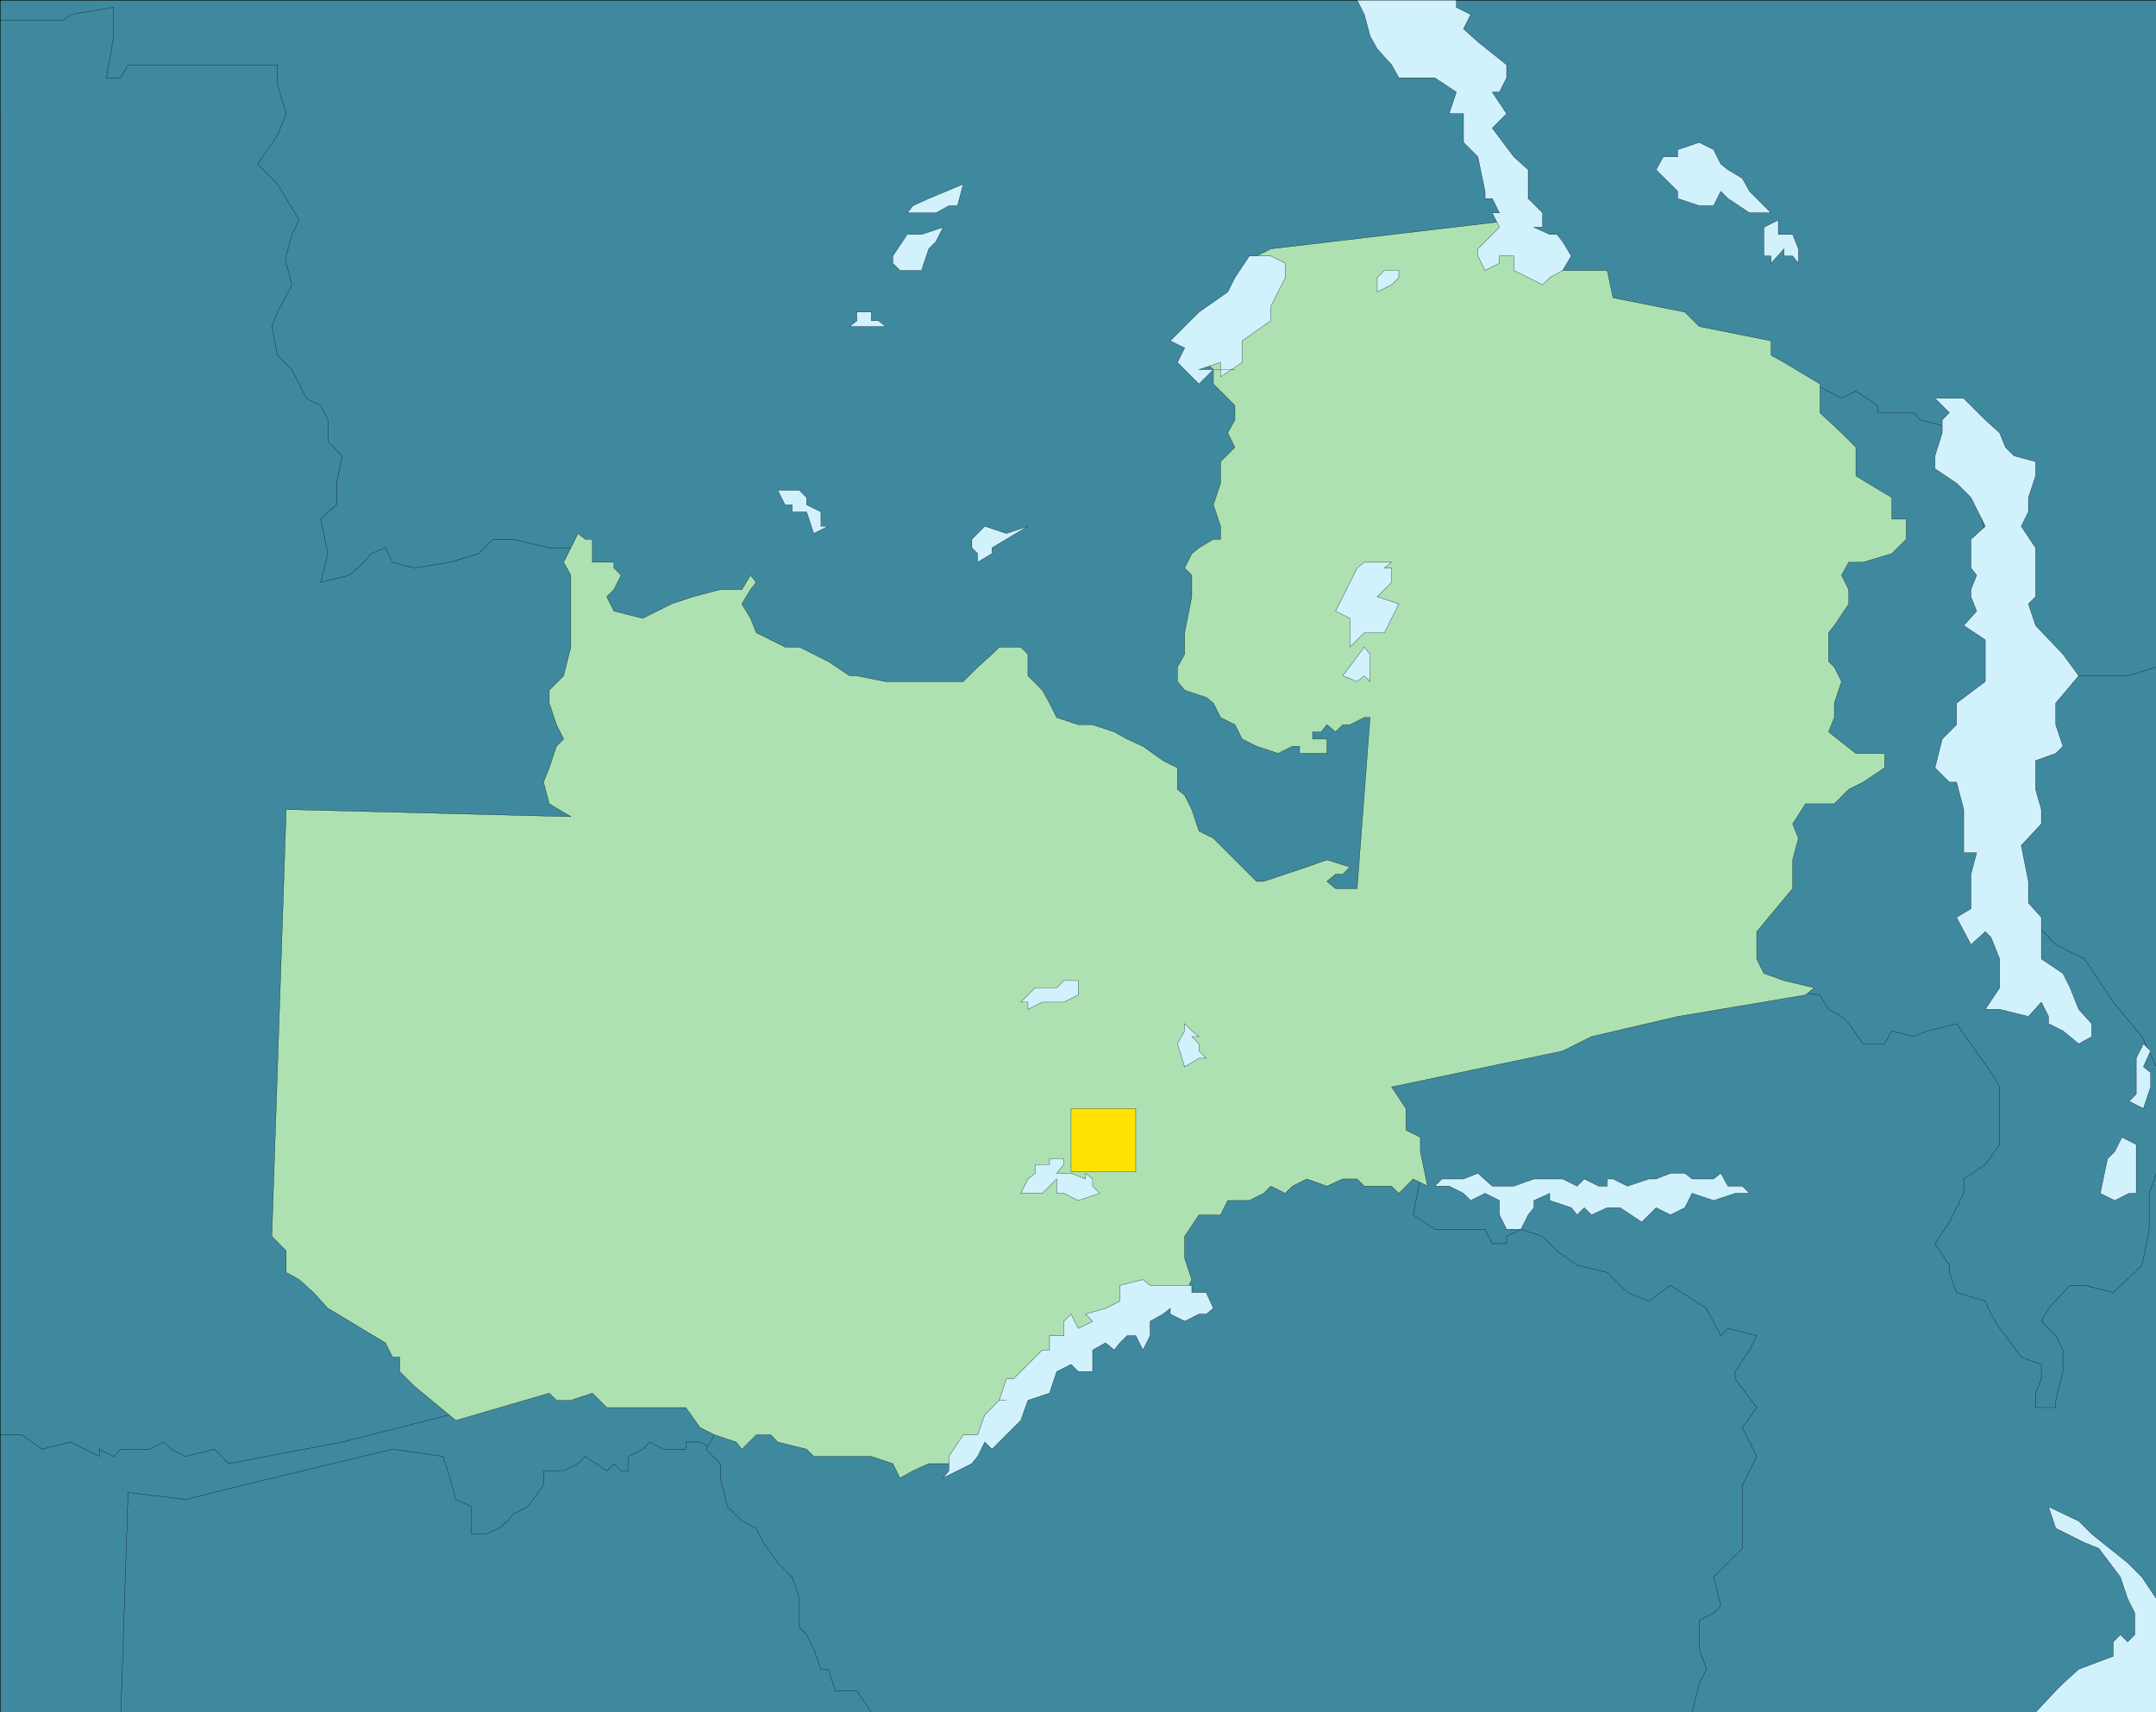
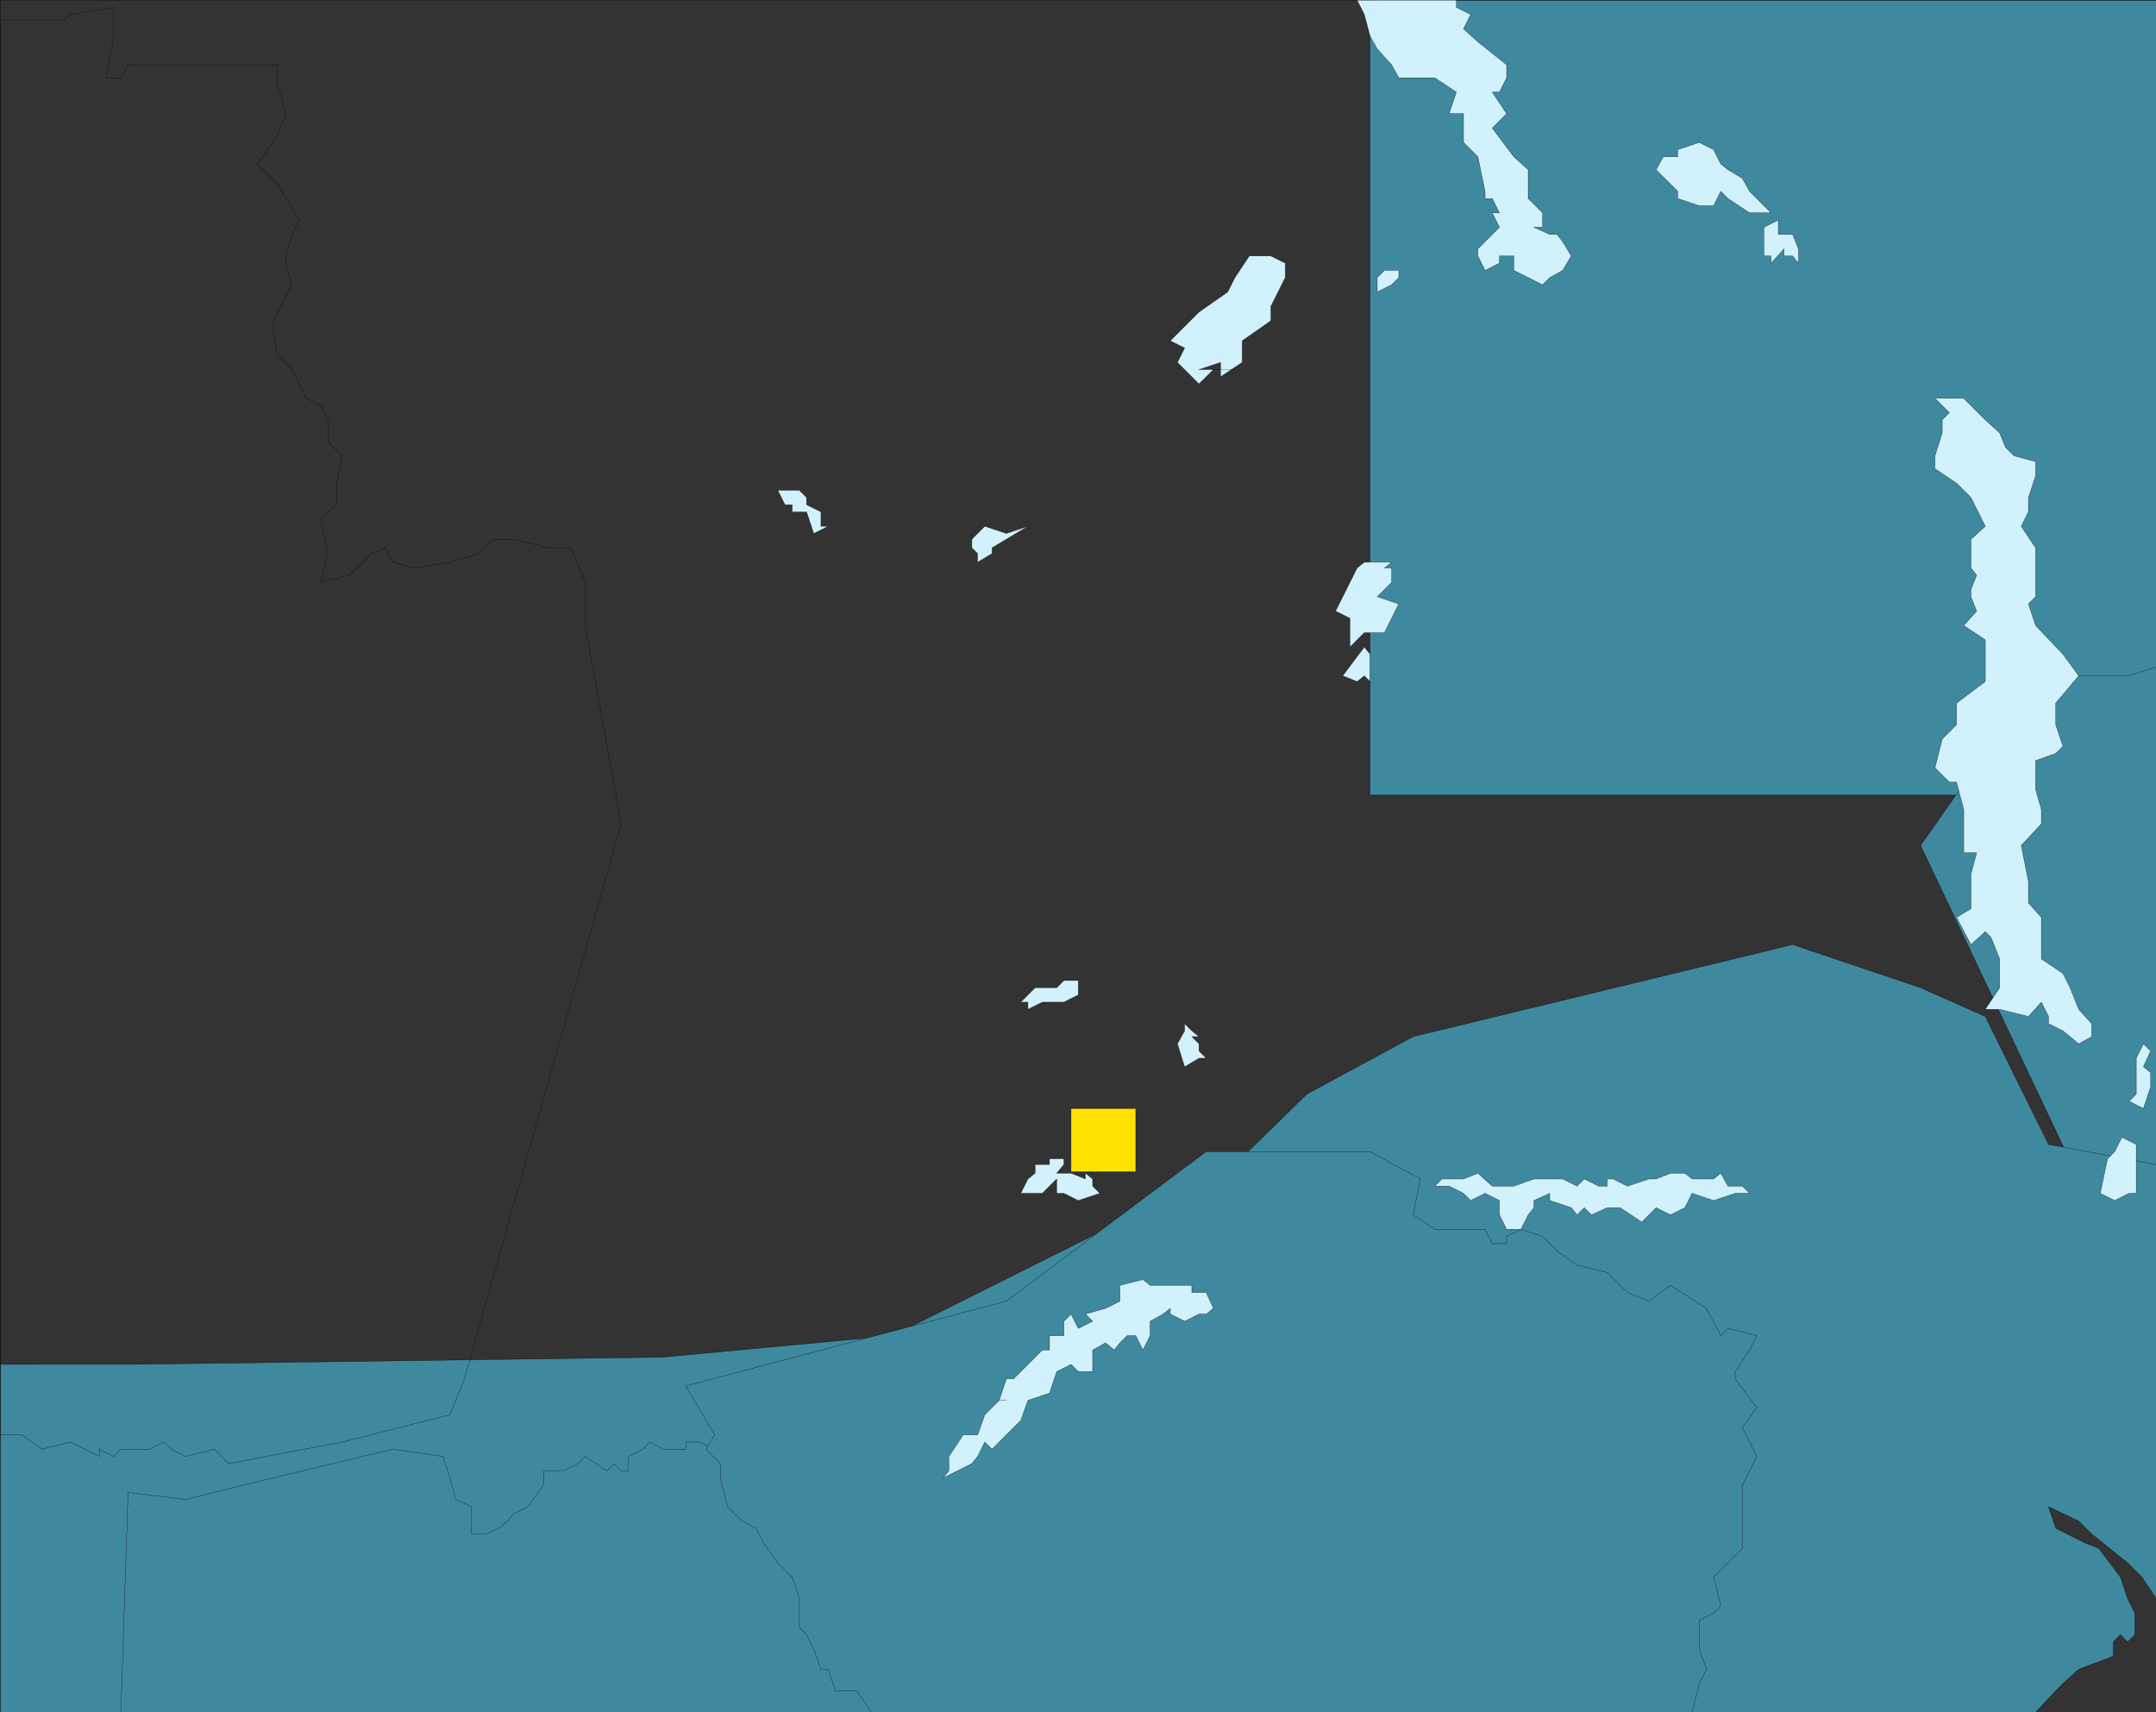
<svg xmlns="http://www.w3.org/2000/svg" width="359.964" height="285.882">
  <rect width="100%" height="100%" fill="#333333" stroke="none" />
  <defs>
    <clipPath id="a">
      <path d="M354 253h132v133H354Zm0 0" />
    </clipPath>
    <clipPath id="b">
      <path d="M446 364h40v114h-40zm0 0" />
    </clipPath>
    <clipPath id="c">
      <path d="M446 363h40v115h-40zm0 0" />
    </clipPath>
    <clipPath id="d">
      <path d="M433 496h53v43h-53zm0 0" />
    </clipPath>
    <clipPath id="e">
      <path d="M126 410h360v129H126Zm0 0" />
    </clipPath>
    <clipPath id="f">
-       <path d="M126 253h360v236H126Zm0 0" />
-     </clipPath>
+       </clipPath>
    <clipPath id="g">
      <path d="M126 253h105v246H126Zm0 0" />
    </clipPath>
    <clipPath id="h">
      <path d="M145 493h136v46H145Zm0 0" />
    </clipPath>
    <clipPath id="i">
      <path d="M239 444h181v95H239Zm0 0" />
    </clipPath>
    <clipPath id="j">
      <path d="M126 253h360v286H126Zm0 0" />
    </clipPath>
    <clipPath id="k">
      <path d="M351 253h39v49h-39zm0 0" />
    </clipPath>
  </defs>
  <g clip-path="url(#a)" transform="translate(-126.036 -253.118)">
    <path fill="#3f899f" stroke="#000" stroke-miterlimit="10" stroke-width=".045" d="M354.781 385.86V253.14H486.06v132.72H354.78" />
  </g>
  <g clip-path="url(#b)" transform="translate(-126.036 -253.118)">
    <path fill="#3f899f" d="M468.059 365.941h13.203l4.797-1.441v112.8l-39.36-83.038 19.2-27.364 2.16-.957" />
  </g>
  <g clip-path="url(#c)" transform="translate(-126.036 -253.118)">
    <path fill="none" stroke="#000" stroke-miterlimit="10" stroke-width=".045" d="M468.059 365.941h13.203l4.797-1.441v112.8l-39.36-83.038 19.2-27.364 2.16-.957" />
  </g>
  <g clip-path="url(#d)" transform="translate(-126.036 -253.118)">
-     <path fill="#d1f1fd" stroke="#000" stroke-miterlimit="10" stroke-width=".045" d="M433.5 538.98v-42.718h52.559v42.718H433.5" />
-   </g>
+     </g>
  <g clip-path="url(#e)" transform="translate(-126.036 -253.118)">
    <path fill="#3f899f" stroke="#000" stroke-miterlimit="10" stroke-width=".045" d="m465.898 538.98 3.364-3.601 1.199-1.2 2.64-2.398 5.758-2.16v-2.402l1.2-1.2 1.203 1.2 1.199-1.2v-3.597l-1.2-2.402-1.202-3.598-3.598-4.8-2.402-.962-4.797-2.398-1.203-3.602 5.043 2.399 2.16 2.16 6 4.8 2.398 2.403 2.399 3.598v-72.48l-18-3.36-10.559-21.36-10.8-4.8-21.36-7.2-63.36 15.36-17.761 9.601-12 11.758-57.117 28.563-38.403 3.597-88.078 1.2H126.06v58.081H465.9" />
  </g>
  <g clip-path="url(#f)" transform="translate(-126.036 -253.118)">
    <path fill="#3f899f" stroke="#000" stroke-miterlimit="10" stroke-width=".045" d="m364.379 253.14 4.8 11.758 6 15.602 6 14.16 5.762 9.602 25.2 11.758 10.8 10.8 6-9.601 4.559 2.402 2.398-1.2 3.602 2.4v1.199h6l1.2 1.199 3.6.96 3.598 2.641 6 25.918 6 24.961-6 10.563 3.602 16.558 5.762 6 4.797 2.399 4.8 7.203 4.801 5.758 2.399 5.039v17.761l-1.2 3.36v6l-1.199 6-1.2 1.2-3.6 3.358-4.801-1.199h-2.399l-3.601 3.84-1.2 2.16 2.403 2.403 1.199 2.398v3.602l-1.2 4.796v1.204h-3.363v-2.403l.961-2.398v-2.403L463.5 479.7l-2.64-3.597-.962-1.204-1.437-2.398-.961-2.16-4.8-1.442-1.2-3.359v-1.2l-2.398-3.6 2.398-3.598 2.398-4.801v-2.399l3.602-2.402 2.398-3.36v-9.6l-1.437-2.4-5.762-8.16-4.8 1.2-2.399.96-3.602-.96-1.199 2.16h-3.597l-2.403-3.36-1.199-1.199-2.16-1.199-1.442-2.402-9.359-1.2L285.9 396.66 149.82 370.5l-23.761-99.602v-17.757h238.32" />
  </g>
-   <path fill="#3f899f" d="M.022 239.542h3.602l3.36 2.398 4.8-1.199 2.399 1.2 2.402 1.203v-1.204l2.398 1.204 1.2-1.204h4.8l2.403-1.199 1.199 1.2 2.398 1.203 4.801-1.204 2.399 2.403 18.96-3.602 18-4.558 2.399-6 26.16-92.641-6-33.121v-7.2l-2.398-5.761h-3.602l-6-1.438h-3.36l-2.398 2.399-4.8 1.441-6 .961-3.602-.96-1.2-2.403-2.398.96-1.199 1.442-2.402 2.16-4.801 1.2 1.203-4.801-1.203-5.758 2.64-2.402v-3.598l.962-4.562-2.399-2.399v-3.601l-1.203-2.399-2.398-1.199-2.399-4.8-2.402-2.4-.957-4.8.957-2.402 2.402-4.559-.96-3.602v-1.199l.96-3.597 1.2-2.403-3.602-6-3.36-3.36 3.36-4.8 1.441-3.598-1.441-4.8v-3.36H21.386l-1.203 2.16h-2.399l1.2-6.96V1.221l-7.2 1.199-1.199.96H.022v236.161" />
  <g clip-path="url(#g)" transform="translate(-126.036 -253.118)">
    <path fill="none" stroke="#000" stroke-miterlimit="10" stroke-width=".045" d="M126.059 492.66h3.601l3.36 2.399 4.8-1.2 2.399 1.2 2.402 1.203v-1.203l2.399 1.203 1.199-1.203h4.8l2.403-1.2 1.2 1.2 2.398 1.203 4.8-1.203 2.399 2.402 18.96-3.602 18-4.558 2.4-6 26.16-92.64-6-33.122v-7.2l-2.4-5.76h-3.6l-6-1.438h-3.36l-2.399 2.398-4.8 1.441-6 .961-3.602-.96-1.2-2.403-2.398.961-1.199 1.441-2.402 2.16-4.8 1.2 1.202-4.8-1.203-5.759 2.64-2.402v-3.598l.962-4.562-2.399-2.399v-3.601l-1.203-2.399-2.398-1.199-2.399-4.8-2.402-2.4-.957-4.8.957-2.402 2.402-4.559-.96-3.601v-1.2l.96-3.597 1.2-2.403-3.602-6-3.36-3.359 3.36-4.8 1.441-3.598-1.441-4.801v-3.36h-24.957l-1.203 2.16h-2.399l1.2-6.96v-4.801l-7.2 1.2-1.199.96H126.06v236.16" />
  </g>
  <path fill="#3f899f" d="m119.304 241.94-2.399-1.199h-2.402v1.2h-3.84l-2.16-1.2-1.2 1.2-2.398 1.203v2.398h-1.203l-1.199-1.2-1.2 1.2-3.6-2.398-1.2 1.199-2.398 1.199h-3.36v2.398l-2.64 3.602-2.403 1.2-.957 1.198-1.441 1.204-2.16.957h-2.399v-4.559l-2.64-1.2-.961-3.6-1.2-3.598-8.402-1.204-24.957 6-9.602 2.403-9.597-1.2-1.203 36.72h133.68l-13.2-27.36-12-12.961-9.36-3.602" />
  <g clip-path="url(#h)" transform="translate(-126.036 -253.118)">
    <path fill="none" stroke="#000" stroke-miterlimit="10" stroke-width=".045" d="m245.34 495.059-2.399-1.2h-2.402v1.2h-3.84l-2.16-1.2-1.2 1.2-2.398 1.203v2.398h-1.203l-1.199-1.2-1.2 1.2-3.6-2.398-1.2 1.199-2.398 1.2h-3.36v2.398l-2.64 3.601-2.403 1.2-.957 1.199-1.441 1.203-2.16.957h-2.399v-4.559l-2.64-1.2-.961-3.6-1.2-3.598-8.402-1.203-24.957 6-9.601 2.402-9.598-1.2-1.203 36.72h133.68l-13.2-27.36-12-12.96-9.36-3.602" />
  </g>
  <path fill="#3f899f" d="m119.304 239.542-1.442 2.398 2.403 2.403v2.398l1.199 4.801 2.398 2.398 2.403 1.204 1.199 2.398 2.398 3.36 2.403 2.402 1.199 3.597v4.801l1.2 1.2 1.198 2.402 1.203 3.36h1.2l1.199 3.597h3.601l2.399 3.601h137.039l1.2-4.8 1.202-2.399-1.203-3.36v-4.8l2.403-1.2 1.199-1.202-1.2-4.797 1.2-1.203 2.398-2.399 1.203-1.199V247.94l2.399-4.796-2.399-4.801 2.399-3.36-3.602-4.8v-1.2l2.403-3.601 1.199-2.399-4.801-1.203-1.2 1.203-2.398-4.562-6-3.84-3.601 2.64-3.602-1.44-3.36-3.36-5.038-1.2-3.36-2.398-2.402-2.402-3.598-1.2-2.402 1.2v1.2h-2.398l-1.2-2.4h-8.402l-3.598-2.398 1.2-6-8.399-4.562h-27.36l-33.362 24.96-53.52 14.16 4.8 8.161" />
  <g clip-path="url(#i)" transform="translate(-126.036 -253.118)">
    <path fill="none" stroke="#000" stroke-miterlimit="10" stroke-width=".045" d="m245.34 492.66-1.442 2.399 2.403 2.402v2.398l1.199 4.801 2.398 2.399 2.403 1.203 1.199 2.398 2.398 3.36 2.403 2.402 1.199 3.598v4.8l1.2 1.2 1.198 2.402 1.204 3.36h1.199l1.199 3.597h3.602l2.398 3.601h137.04l1.198-4.8 1.203-2.399-1.203-3.36v-4.8l2.403-1.2 1.199-1.202-1.2-4.797 1.2-1.203 2.398-2.399 1.203-1.199V501.06l2.399-4.797-2.399-4.801 2.399-3.36-3.602-4.8v-1.2l2.403-3.601 1.199-2.398-4.8-1.204-1.2 1.204-2.399-4.563-6-3.84-3.601 2.64-3.602-1.44-3.36-3.36-5.038-1.2-3.36-2.398-2.402-2.402-3.598-1.2-2.402 1.2v1.2h-2.398l-1.2-2.4h-8.402l-3.598-2.398 1.2-6-8.399-4.562h-27.36l-33.362 24.96-53.52 14.161 4.8 8.16" />
  </g>
-   <path fill="#ade1b2" stroke="#000" stroke-miterlimit="10" stroke-width=".045" d="m76.105 237.144-6.961-5.762-2.399-2.399v-2.402h-1.203l-1.2-2.398-6-3.602-3.597-2.16-2.402-2.64-2.399-2.16-2.16-1.2v-3.598l-2.398-2.402 2.398-71.277 47.52 1.199-3.602-2.16-.957-3.602.957-2.398 1.203-3.602 1.2-1.2-1.2-2.398-1.203-3.601v-2.16l2.403-2.399 1.199-4.8v-12l-1.2-2.16 2.399-4.801 1.2.96h1.202v3.84h3.598v.961l1.2 1.2-1.2 2.398-1.2 1.2 1.2 2.401 4.8 1.2 4.802-2.399 3.597-1.203 4.563-1.2h3.597l1.442-2.397.96 1.199-.96 1.199-1.442 2.402 1.442 2.399.96 2.398 4.801 2.402h2.399l2.398 1.2 2.403 1.199 3.597 2.402h1.203l4.797.957h12.961l2.403-2.398 2.398-2.16 1.2-1.2h3.6l1.2 1.2v3.601l2.399 2.399 1.203 2.16 1.199 2.398 3.597 1.203h2.403l3.597 1.2 2.16 1.199 2.641 1.2 3.36 2.401 2.402 1.2v3.597l1.2.961 1.198 2.403 1.2 3.597 2.402 1.2 3.598 3.601 3.601 3.602h1.2l3.601-1.204 3.598-1.199 3.359-1.199 3.844 1.2-1.203 1.198h-1.2l-1.441 1.204 1.441 1.199h3.602l2.16-28.563h-.96l-2.4 1.203h-1.202l-1.2 1.2-1.441-1.2-.957 1.2h-1.441v1.199h2.398v2.398h-4.559v-1.199h-1.199l-2.398 1.2-3.602-1.2-2.398-1.2-1.203-2.398-2.399-1.203-1.199-2.398-1.2-.961-3.6-1.2-1.2-1.44v-2.4l1.2-2.16v-3.6l1.198-6v-3.598l-1.199-1.2 1.2-2.402 1.199-.961 2.402-1.437h1.2v-2.16l-1.2-3.602 1.2-3.598v-3.601l2.398-2.399-1.2-2.402 1.2-2.16v-2.399l-2.399-2.398-1.199-1.203v-2.399l-1.2-1.199 8.4-17.762 2.398-1.199 40.562-4.8 8.16 8.402h7.438l.96 4.558 12 2.399 2.4 2.402 12 2.398v2.403l2.16 1.199 6 3.598v4.8l3.6 3.36 2.4 2.402v4.797l6 3.602v3.601h2.402v3.36l-2.403 2.398-4.797 1.441h-2.402l-1.2 2.16 1.2 2.399v2.402l-2.398 3.598-.961 1.2v4.8l.96.96 1.2 2.4-1.2 3.6v2.4l-.96 2.402 4.558 3.597h4.801v2.403l-3.598 2.398-2.402 1.2-2.398 2.402h-4.801l-2.16 3.359.96 2.398-.96 3.602v4.8l-4.801 5.759-1.2 1.441v4.559l1.2 2.402 3.36 1.2 5.042 1.198-1.441 1.2-21.36 3.601-14.402 3.36-4.797 2.398-28.562 6 2.402 3.602v3.601l2.399 1.2v2.398l1.199 5.761-2.399-1.199-2.402 2.399-1.2-1.2h-4.558l-1.199-1.199h-2.402l-2.641 1.2-3.36-1.2-2.398 1.2-1.199 1.199-2.402-1.2-1.2 1.2-2.398 1.199h-3.602l-1.199 2.402h-3.601l-2.399 3.598v3.601l1.2 3.598-2.399 4.8-8.402.962-4.559 1.2-4.8 3.6-12 12-3.598 4.56-3.364 2.402-1.437 1.199h-3.36l-2.64 1.199-2.16 1.2-1.2-2.4-3.601-1.198h-9.602l-1.199-1.204-4.8-1.199-1.2-1.199h-2.398l-2.403 2.398-.957-1.199-3.601-1.199-2.399-1.2-2.402-3.359h-13.2l-2.398-2.402-3.601 1.2h-2.399l-1.203-1.2-15.597 4.563" />
  <path fill="#d1f1fd" stroke="#000" stroke-miterlimit="10" stroke-width=".045" d="M158.425 245.542v-2.398l2.398-3.602h2.403l1.199-3.36 2.398-2.402h1.2-1.2l1.2-3.597h1.203l1.199-1.2 2.398-2.402 1.2-1.2h1.203v-2.398h2.398v-2.402l1.2-1.2 1.198 2.4 2.403-1.2-1.2-1.2 3.36-.96 2.398-1.2v-2.64l3.84-.96 1.2.96h6.96v1.2h2.403l1.199 2.64-1.2.96h-1.202l-2.399 1.2-2.398-1.2v-.96l-1.203.96-2.16 1.2v2.402l-1.2 2.399-1.199-2.399h-1.441l-1.2 1.2-.96 1.199-1.438-1.2-2.16 1.2v3.601h-2.402l-1.2-1.203-2.398 1.203-1.2 3.598-3.6 1.2-1.2 3.363-2.402 2.398-2.399 2.398-1.2-1.199-1.198 2.403-.961 1.199-4.801 2.398.96-1.199m47.759-183.84h-3.598l-2.402 2.399-3.598-3.598 1.2-2.402-2.4-1.2 4.798-4.8 4.8-3.36 1.2-2.398 2.402-3.602h3.598l2.402 1.2v2.402l-2.402 4.8v2.399l-4.797 3.36v3.601l-3.602 2.398v-2.398l-3.601 1.2h6m19.203 46.319v-4.8l-2.403-1.2 2.403-4.8 1.199-2.399 1.2-.96h4.558l-1.2.96h1.2v2.399l-2.399 2.398 3.598 1.203-2.398 4.797h-3.36l-2.398 2.402m-1.203 4.801 3.601-4.8.961 1.199v4.558l-.96-.957-1.2.957-2.402-.957m5.761-64.082 2.399-1.199 1.199-1.2v-1.198h-2.398l-1.2 1.199v2.398m-66.718 45.121 2.398-1.441v-.961l2.398-1.437 3.602-2.16-3.602 1.199-3.597-1.2-2.16 2.16v1.438l.96.96v1.442m-24.96-6h-1.2V85.46l-2.402-1.2v-1.198l-1.2-1.2h-3.6l1.202 2.399h1.2v1.199h2.398l1.2 3.602 2.402-1.2m32.16 79.442h1.2v1.199l2.397-1.2h3.602l2.398-1.202v-2.399h-2.398l-1.2 1.2h-3.6l-1.2 1.199-1.2 1.203m29.759 9.359-2.399 1.438-1.199-3.84 1.2-2.16v-1.2l1.198 1.2 1.2.96h-1.2l1.2 1.2v1.199l1.203 1.203h-1.203m-29.758 22.559h3.597l1.204-1.2 1.199-1.199v2.399h1.2l2.397 1.199 3.602-1.2-1.2-1.199v-1.199l-1.198-.96v.96l-2.403-.96h-2.398l1.2-1.442v-.961h-2.4v.96h-2.402v1.442l-1.199.961-1.2 2.399m69.118-1.2 1.203-1.199h3.598l2.402-.96 2.399 2.16h3.601l3.36-1.2h4.8l2.399 1.2 1.199-1.2 2.402 1.2h1.438v-1.2h.96l2.4 1.2 3.6-1.2h1.2l2.402-.96h2.399l1.199.96h3.602l1.199-.96 1.199 2.16h2.402l1.2 1.199h-2.403l-3.597 1.199-3.602-1.2-1.2 2.4-2.398 1.202-2.402-1.203-1.2 1.203-1.198 1.2-3.602-2.403h-2.16l-2.64 1.203-1.2-1.203-1.2 1.203-.96-1.203-3.598-1.2v-1.198l-2.64 1.199v1.2l-.961 1.202-1.2 2.399h-2.402l-1.2-2.399v-2.402l-2.398-1.2-2.402 1.2-1.2-1.2-2.398-1.199h-2.402m36.961-169.679 1.2-2.16h2.402v-1.2l3.597-1.203 2.403 1.203 1.199 2.399 1.199.96 2.402 1.438 1.2 2.16 1.199 1.204 2.398 2.398h-3.597l-3.602-2.398-1.2-1.204-1.198 2.403h-2.403l-3.597-1.2V31.94l-1.2-1.199-2.402-2.398m19.199 14.398h-1.199v-4.8l2.402-1.2v2.403h2.399l.96 2.398v2.398l-.96-1.199h-1.442v-1.199l-2.16 2.398v-1.199" />
  <g clip-path="url(#j)" transform="translate(-126.036 -253.118)">
    <path fill="none" stroke="#000" stroke-miterlimit="10" stroke-width=".045" d="M126.059 538.98V253.14h360v285.84h-360" />
  </g>
  <path fill="#d1f1fd" stroke="#000" stroke-miterlimit="10" stroke-width=".045" d="M323.065 66.503h4.797l3.602 3.598 2.398 2.16.961 2.402 1.442 1.438 3.597.96v2.399l-1.199 3.602v2.398l-1.2 2.402 2.4 3.598v8.16l-1.2 1.203 1.2 3.598 4.562 4.8 2.64 3.602-3.84 4.559v3.601l1.2 3.598-1.2 1.2-3.363 1.202v4.797l.961 3.364v2.398l-3.36 3.602 1.2 6v3.597l2.16 2.403v6.957l3.602 2.402 1.2 2.398 1.44 3.602 2.16 2.398v2.16l-2.16 1.2-2.64-2.16-2.402-1.2v-1.199l-1.2-2.398-2.16 2.398-4.8-1.199h-2.4l2.4-3.602v-4.8l-1.438-3.598-.961-.961-2.399 2.16-2.402-4.558 2.402-1.442v-5.762l.958-3.597h-2.16v-7.2l-1.2-4.562h-1.2l-2.398-2.398 1.2-4.801 2.398-2.399v-3.601l4.8-3.602v-6.957l-3.6-2.402 2.16-2.398-.958-2.403v-1.2l.958-2.397-.958-1.2v-4.8l2.399-2.16-2.399-4.801-2.402-2.399-3.598-2.402V76.1l1.2-3.84V70.1l1.199-1.2-2.399-2.398m30 133.918-2.402-1.198 1.2-5.762 1.202-1.2 1.2-2.398 2.398 1.2v8.16h-1.2l-2.398 1.199m4.797-15.359-2.398-1.2 1.2-1.199v-6l1.198-2.402 1.203 1.199-1.203 2.64 1.203.962v2.398l-1.203 3.602" />
  <path fill="#d1f1fd" d="m226.585.022 1.2 2.399.96 3.601 1.2 2.16 2.398 2.641 1.199 2.16h6l3.602 2.399-1.2 3.601h2.399v4.797l2.402 2.403 1.2 5.757v1.204h1.199l1.199 2.398h-1.2l1.2 2.398-1.2 1.204-2.398 2.398v1.2l1.2 2.402 2.398-1.204v-1.199h2.402v2.403l4.797 2.398 1.203-1.2 2.16-1.198 1.438-2.403-1.438-2.398-.96-1.2h-1.2l-2.64-1.203h1.437v-2.398l-2.398-2.398v-4.801l-2.399-2.16-3.601-4.801 2.398-2.399-2.398-3.601h1.199l1.199-2.399v-2.16l-4.797-3.84-2.402-2.16 1.199-2.402-2.398-1.2V.023h-16.559" />
  <g clip-path="url(#k)" transform="translate(-126.036 -253.118)">
    <path fill="none" stroke="#000" stroke-miterlimit="10" stroke-width=".045" d="m352.621 253.14 1.2 2.4.96 3.6 1.2 2.16 2.398 2.641 1.2 2.16h6l3.6 2.399-1.199 3.602h2.399v4.796l2.402 2.403 1.2 5.758v1.203h1.199l1.199 2.398h-1.2l1.2 2.399-1.2 1.203-2.398 2.398v1.2l1.2 2.402 2.398-1.203v-1.2h2.402v2.403l4.797 2.398 1.203-1.2 2.16-1.198 1.438-2.403-1.438-2.398-.96-1.2h-1.2l-2.64-1.202h1.437v-2.399l-2.398-2.398v-4.801l-2.399-2.16-3.601-4.801 2.398-2.398-2.398-3.602h1.199l1.2-2.398v-2.16l-4.798-3.84-2.402-2.16 1.2-2.403-2.4-1.2v-1.198h-16.558" />
  </g>
-   <path fill="#d1f1fd" stroke="#000" stroke-miterlimit="10" stroke-width=".045" d="M150.265 45.144h3.597l1.203-3.602 1.2-1.2 1.199-2.402-3.602 1.204h-2.398l-2.399 3.597v1.2l1.2 1.203m-6 9.359h-2.403l1.203-.961v-1.441h2.399v1.441h1.2l1.198.961h-3.597m14.16-20.16-2.16 1.199h-4.801l.96-1.2 2.641-1.198 5.758-2.403-.96 3.602h-1.438" />
  <path fill="#fee302" stroke="#000" stroke-miterlimit="10" stroke-width=".045" d="M178.823 195.62v-10.558h10.801v10.558h-10.8" />
</svg>